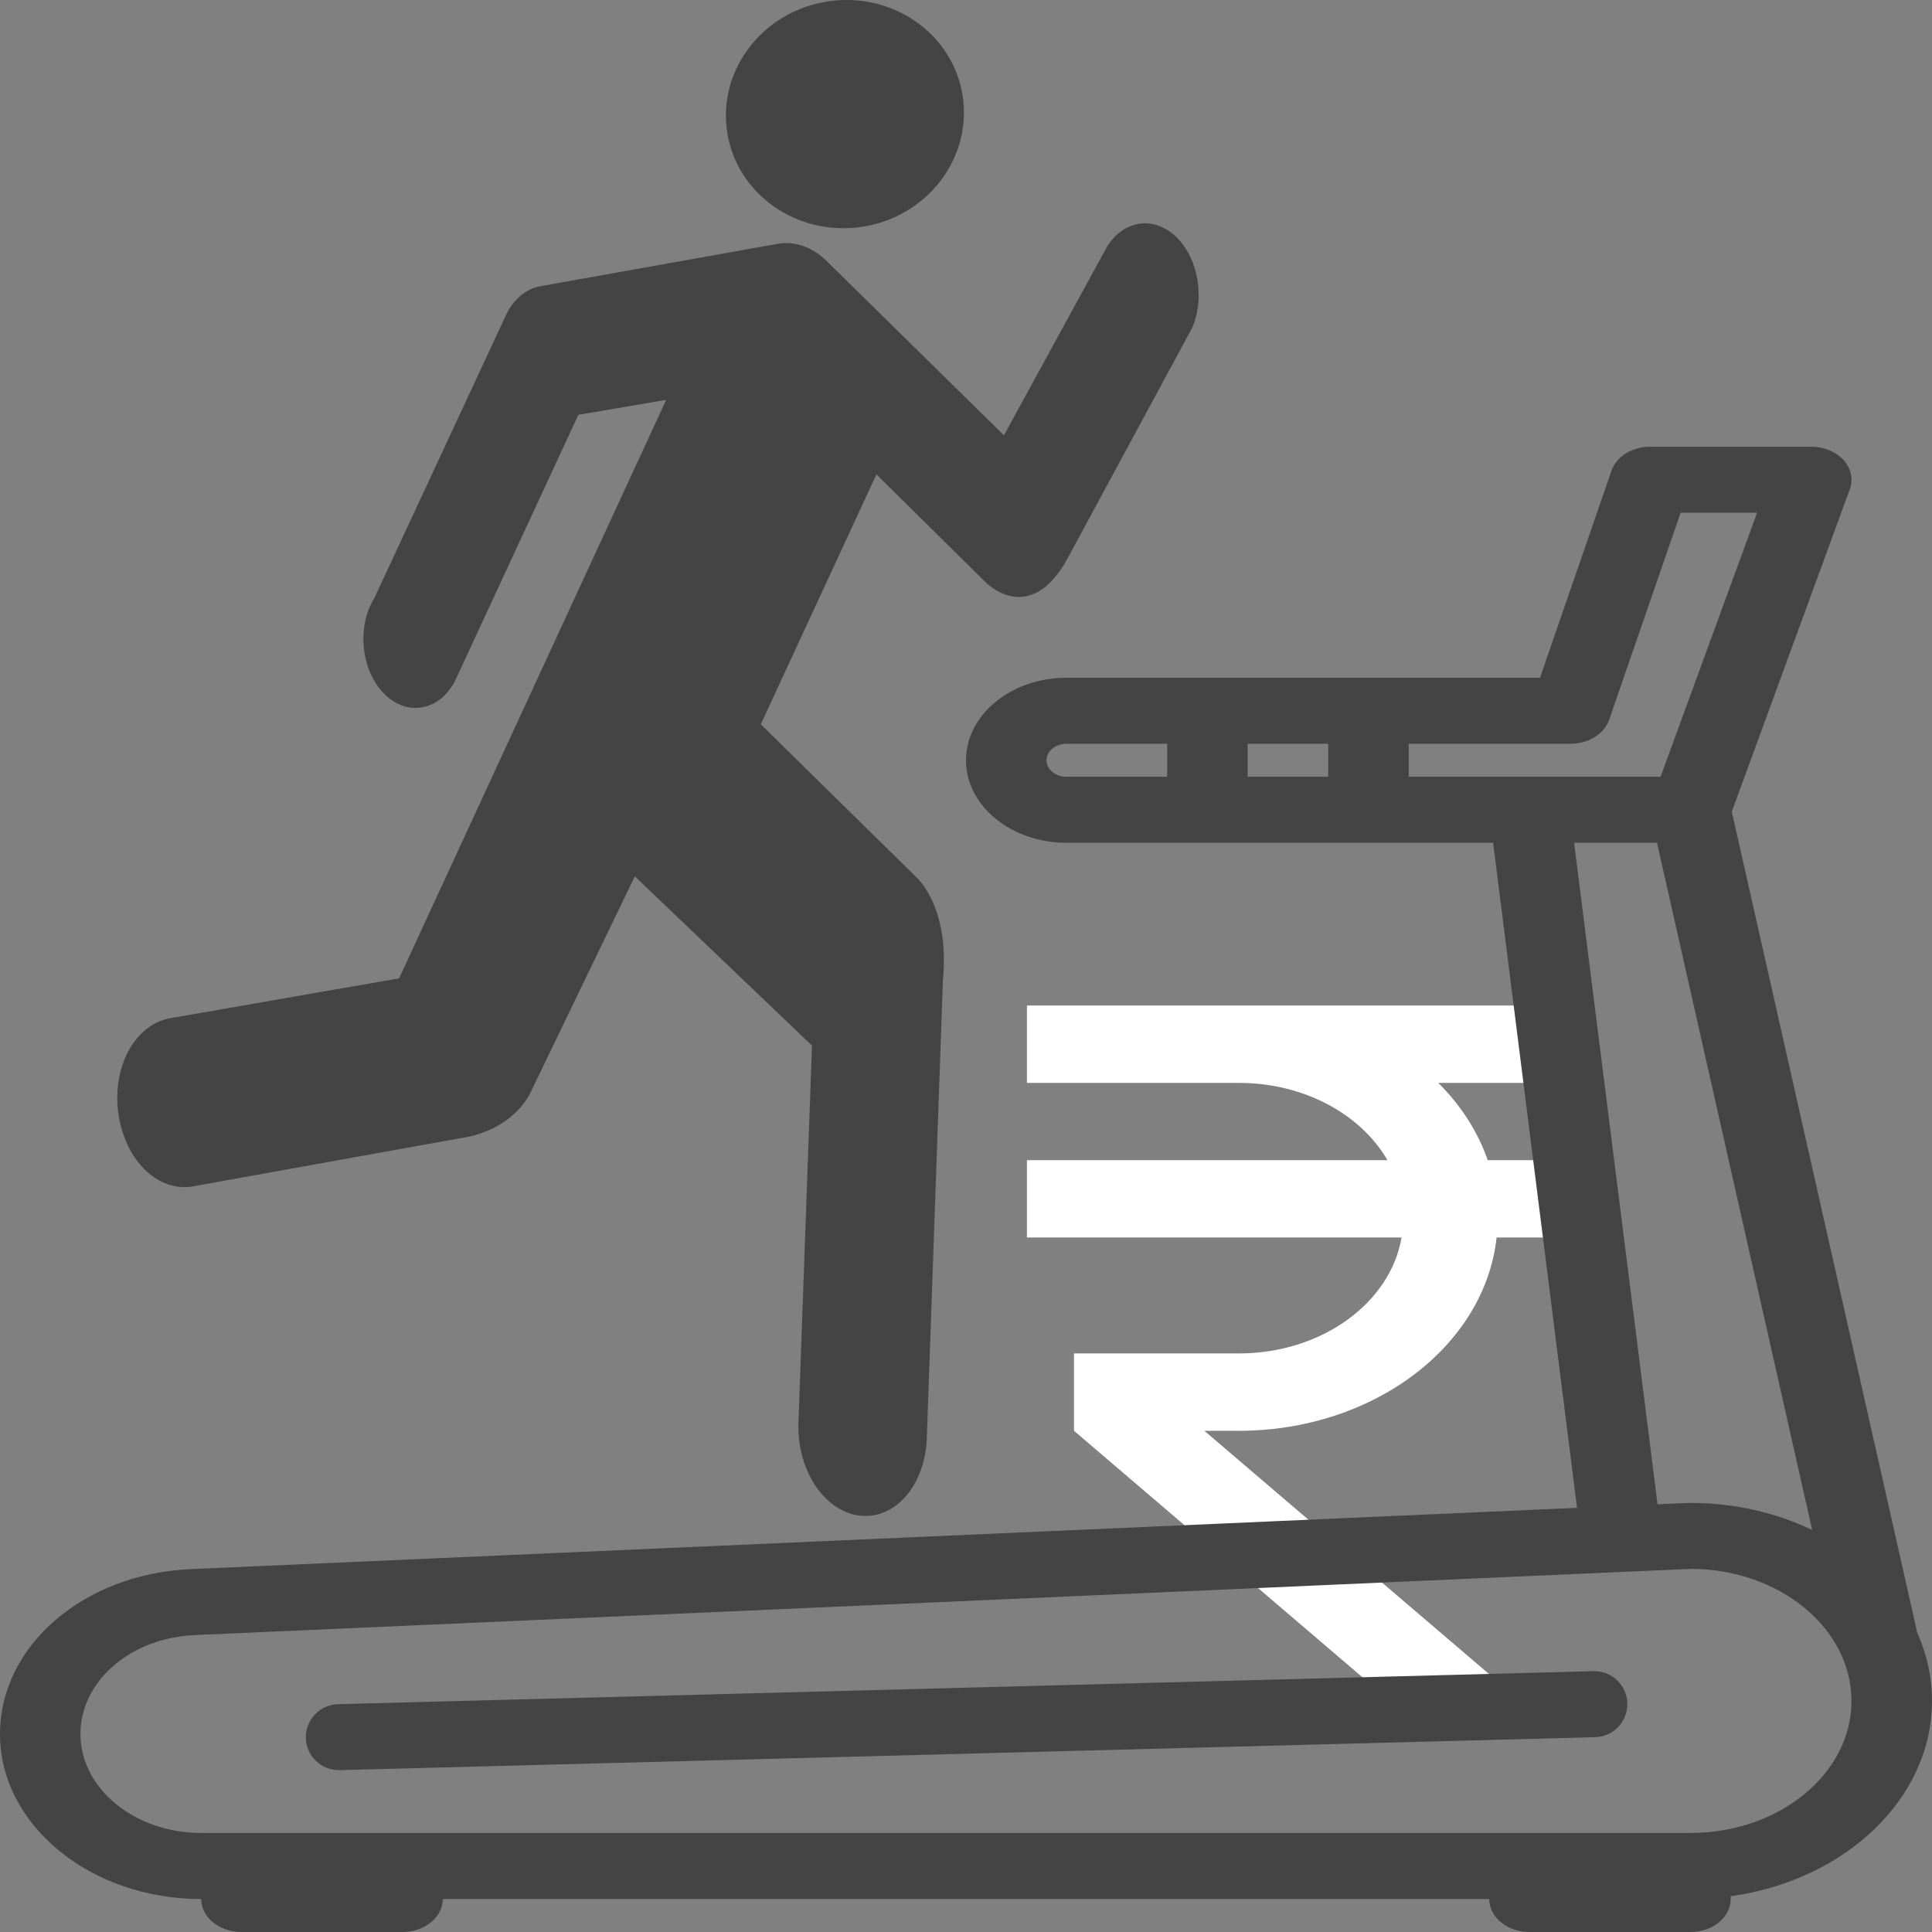
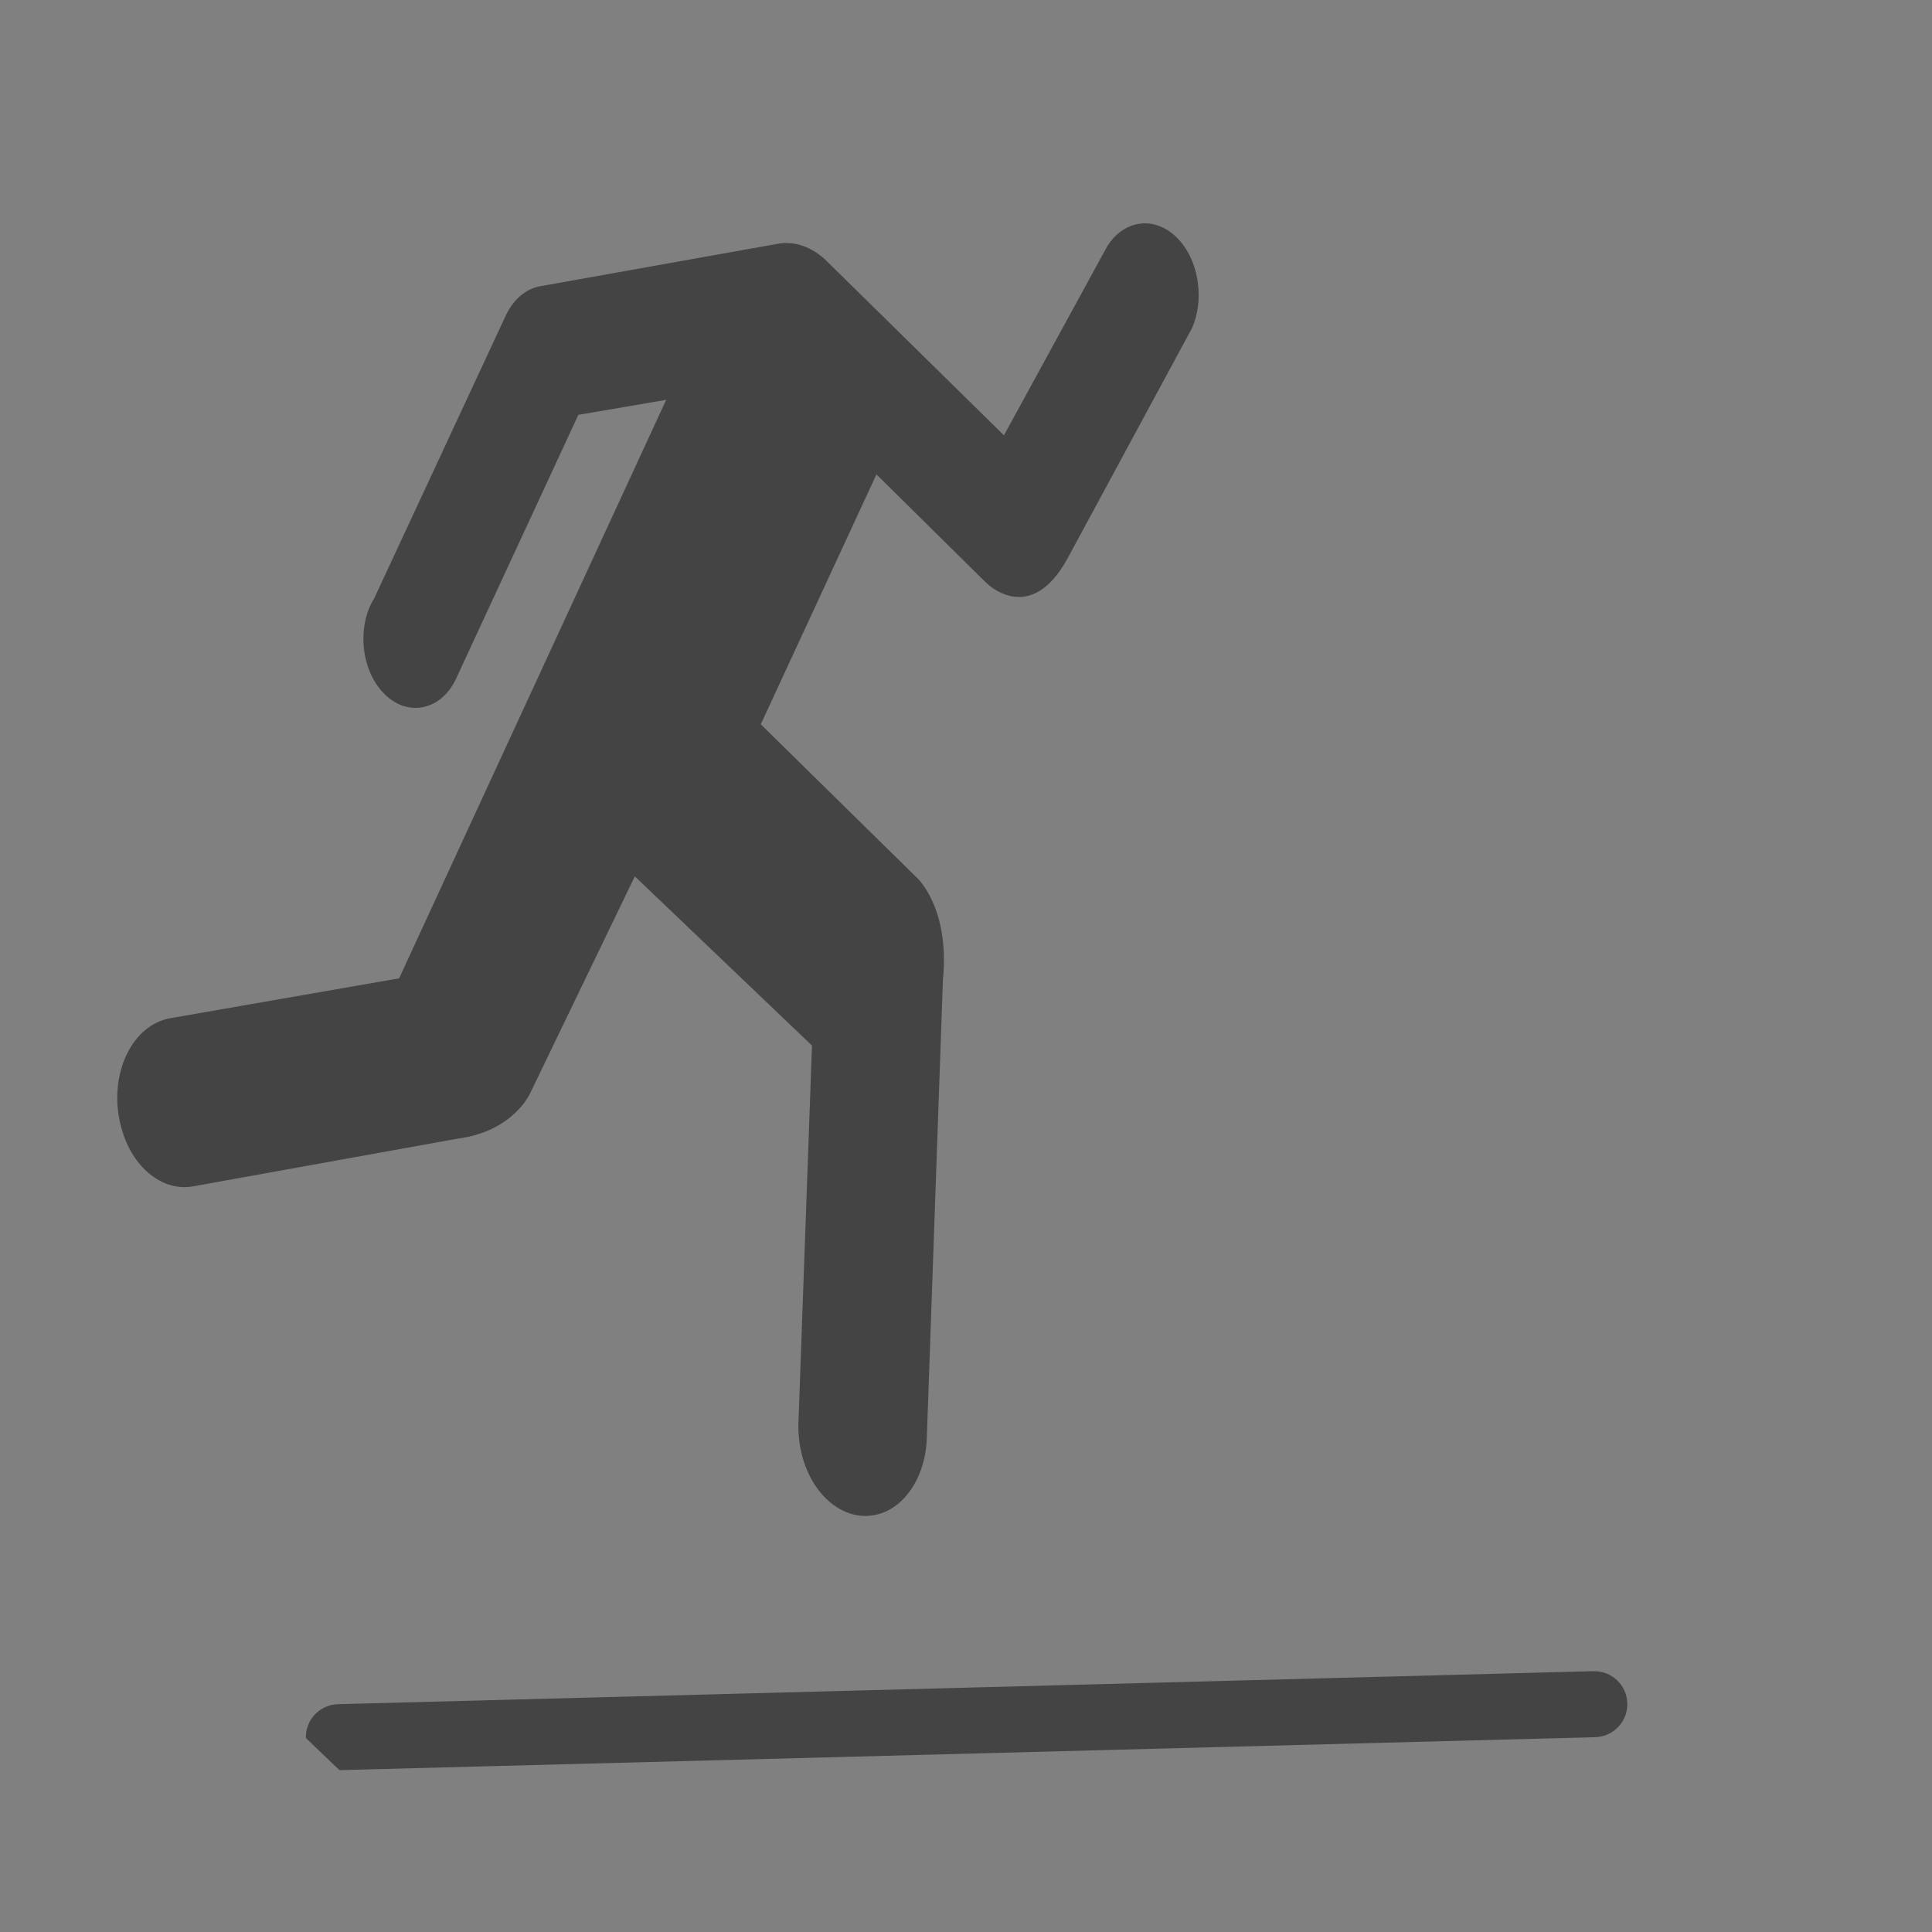
<svg xmlns="http://www.w3.org/2000/svg" width="50" height="50" viewBox="0 0 50 50" fill="none">
  <rect x="0" y="0" width="50" height="50" fill="#808080" stroke="none" />
  <g clip-path="url(#clip0_440_353)">
-     <path d="M35.907 30.025C35.224 28.845 33.764 28.025 32.058 28.025H26.577V26.023H41.194V28.025H37.222C37.806 28.604 38.245 29.285 38.502 30.025H41.194V32.026H38.732C38.427 34.828 35.553 37.029 32.058 37.029H31.169L39.366 44.033H35.992L27.795 37.029V35.027H32.058C34.202 35.027 35.98 33.727 36.273 32.026H26.577V30.025H35.907Z" fill="white" />
-     <path d="M50 44.024C50 44.023 50 44.021 50 44.019C50 43.401 49.865 42.809 49.62 42.26L44.819 21.005L47.873 12.661C47.967 12.402 47.907 12.122 47.709 11.905C47.514 11.689 47.204 11.561 46.875 11.561H42.707C42.242 11.561 41.832 11.815 41.705 12.182L39.855 17.54H27.615C27.61 17.54 27.607 17.54 27.603 17.54C26.167 17.54 25 18.499 25 19.676C25 20.854 26.167 21.811 27.603 21.811H38.642L40.814 39.023L4.955 40.608C4.946 40.609 4.937 40.61 4.93 40.61C2.161 40.73 0 42.597 0 44.875C0 47.23 2.336 49.147 5.208 49.147C5.208 49.617 5.674 50 6.249 50H10.415C10.991 50 11.458 49.617 11.458 49.147H38.541C38.541 49.617 39.007 50 39.582 50H43.75C44.325 50 44.791 49.617 44.791 49.147C44.791 49.122 44.789 49.099 44.787 49.074C47.74 48.669 49.996 46.559 50 44.024ZM40.643 19.248C41.109 19.248 41.519 18.995 41.645 18.627L43.495 13.269H45.474L42.975 20.103H36.458V19.248H40.643ZM34.375 20.103H32.29V19.248H34.375V20.103ZM27.083 19.676C27.083 19.441 27.313 19.251 27.598 19.248C27.601 19.248 27.605 19.248 27.607 19.248H30.207V20.103H27.603C27.316 20.103 27.083 19.911 27.083 19.676ZM40.738 21.811H42.883L46.899 39.596C45.973 39.151 44.897 38.896 43.75 38.896C43.731 38.896 43.711 38.896 43.693 38.896L42.897 38.931L40.738 21.811ZM43.75 47.437H5.208C3.485 47.437 2.082 46.289 2.082 44.875C2.082 43.503 3.39 42.378 5.059 42.315C5.073 42.315 5.086 42.315 5.097 42.313L43.776 40.602C46.062 40.615 47.916 42.145 47.916 44.021C47.916 45.904 46.046 47.437 43.75 47.437Z" fill="#444444" />
-     <path d="M41.237 43.25L8.747 44.104C8.275 44.117 7.903 44.508 7.916 44.98C7.927 45.445 8.308 45.811 8.77 45.811C8.778 45.811 8.785 45.811 8.793 45.811L41.283 44.958C41.755 44.946 42.128 44.553 42.115 44.082C42.103 43.609 41.709 43.237 41.237 43.25Z" fill="#444444" />
+     <path d="M41.237 43.25L8.747 44.104C8.275 44.117 7.903 44.508 7.916 44.98C8.778 45.811 8.785 45.811 8.793 45.811L41.283 44.958C41.755 44.946 42.128 44.553 42.115 44.082C42.103 43.609 41.709 43.237 41.237 43.25Z" fill="#444444" />
    <path d="M14.967 10.737L11.827 17.512C11.644 17.937 11.323 18.235 10.925 18.305C10.219 18.431 9.548 17.772 9.425 16.836C9.358 16.325 9.462 15.841 9.686 15.482L13.075 8.197C13.26 7.783 13.58 7.48 13.979 7.408L20.13 6.309C20.581 6.229 21.02 6.402 21.37 6.732L25.982 11.266L28.663 6.36C28.858 6.059 29.133 5.853 29.455 5.796C30.182 5.666 30.873 6.348 31 7.319C31.056 7.743 31 8.146 30.852 8.486L27.629 14.45C26.647 16.247 25.512 15.073 25.512 15.073L22.682 12.277L19.689 18.745L23.739 22.725C23.739 22.725 24.585 23.495 24.403 25.358L23.987 37.181C23.966 38.205 23.407 39.073 22.617 39.213C21.709 39.374 20.849 38.523 20.689 37.318C20.663 37.124 20.654 36.937 20.666 36.757L21.014 27.059L16.429 22.68L13.723 28.287C13.723 28.287 13.297 29.278 11.845 29.468L5.017 30.699C4.257 30.85 3.472 30.278 3.167 29.276C2.809 28.136 3.201 26.885 4.052 26.467C4.183 26.402 4.32 26.362 4.454 26.343L10.329 25.319L17.241 10.348L14.967 10.736V10.737Z" fill="#444444" />
-     <path d="M22.316 5.869C23.997 5.612 25.16 4.094 24.914 2.484C24.667 0.876 23.104 -0.22 21.422 0.037C19.736 0.296 18.573 1.809 18.819 3.418C19.066 5.027 20.63 6.127 22.316 5.869Z" fill="#444444" />
  </g>
  <defs>
    <clipPath id="clip0_440_353">
      <rect width="50" height="50" fill="white" />
    </clipPath>
  </defs>
</svg>